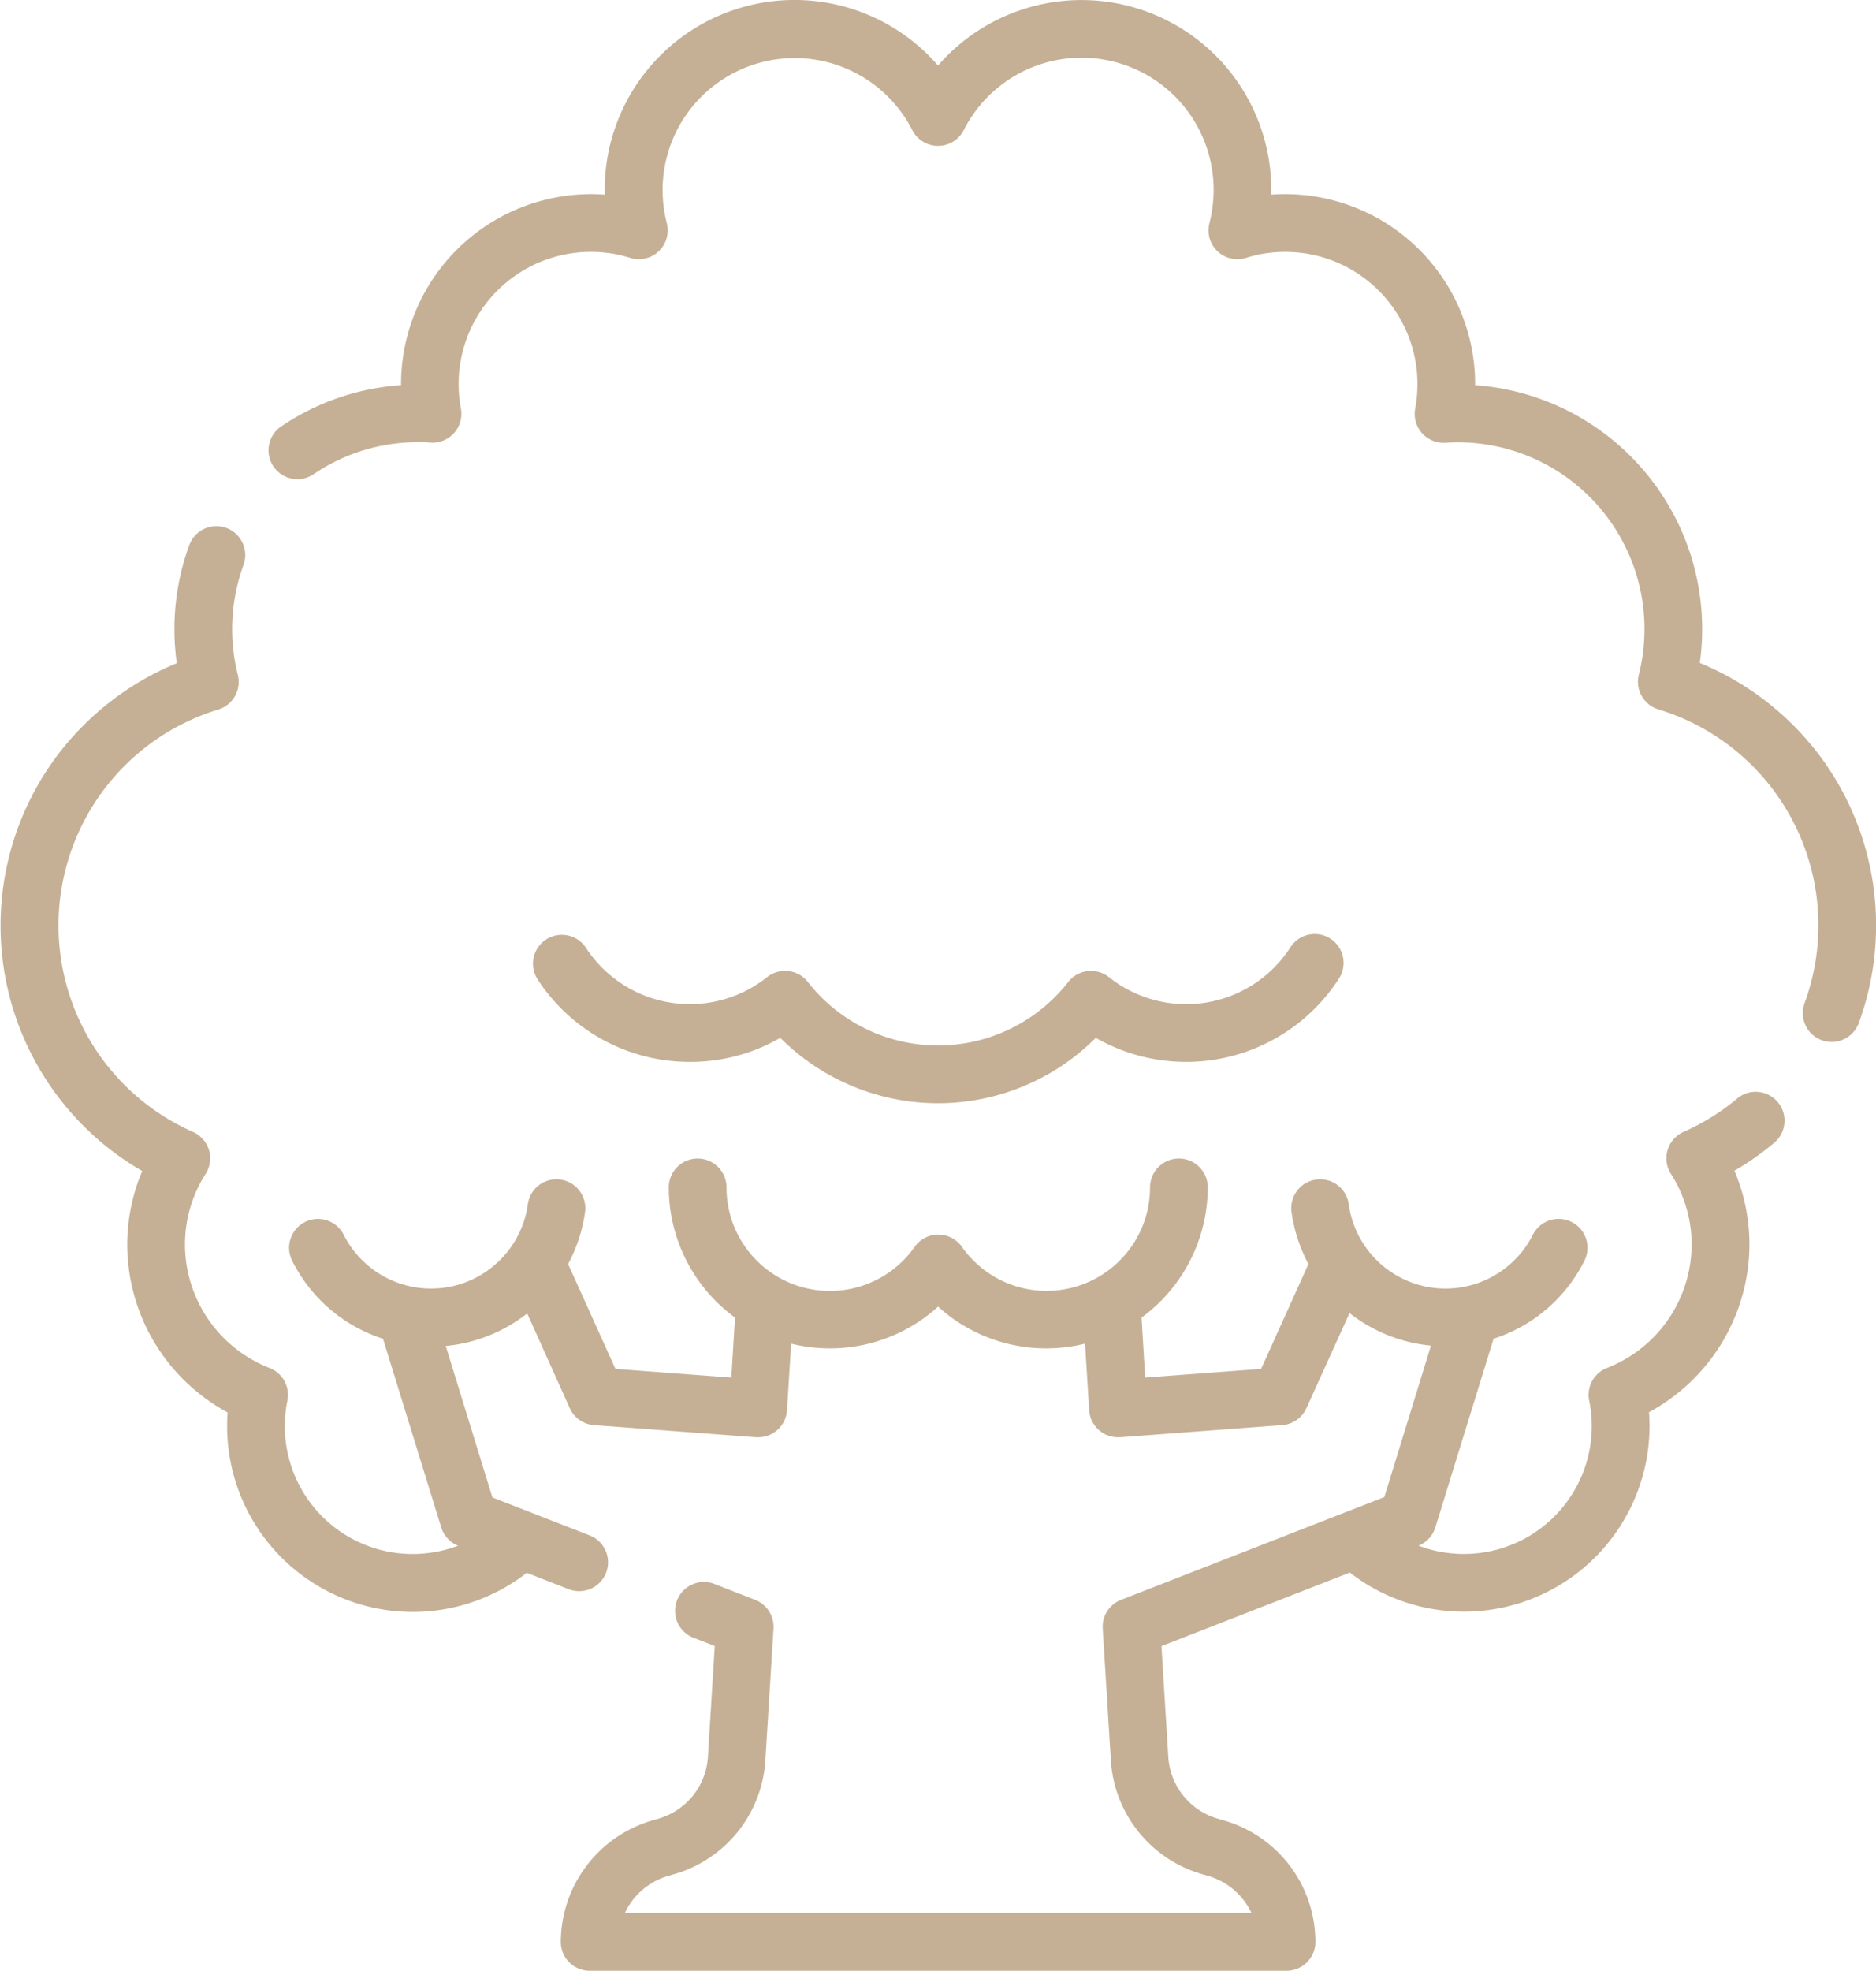
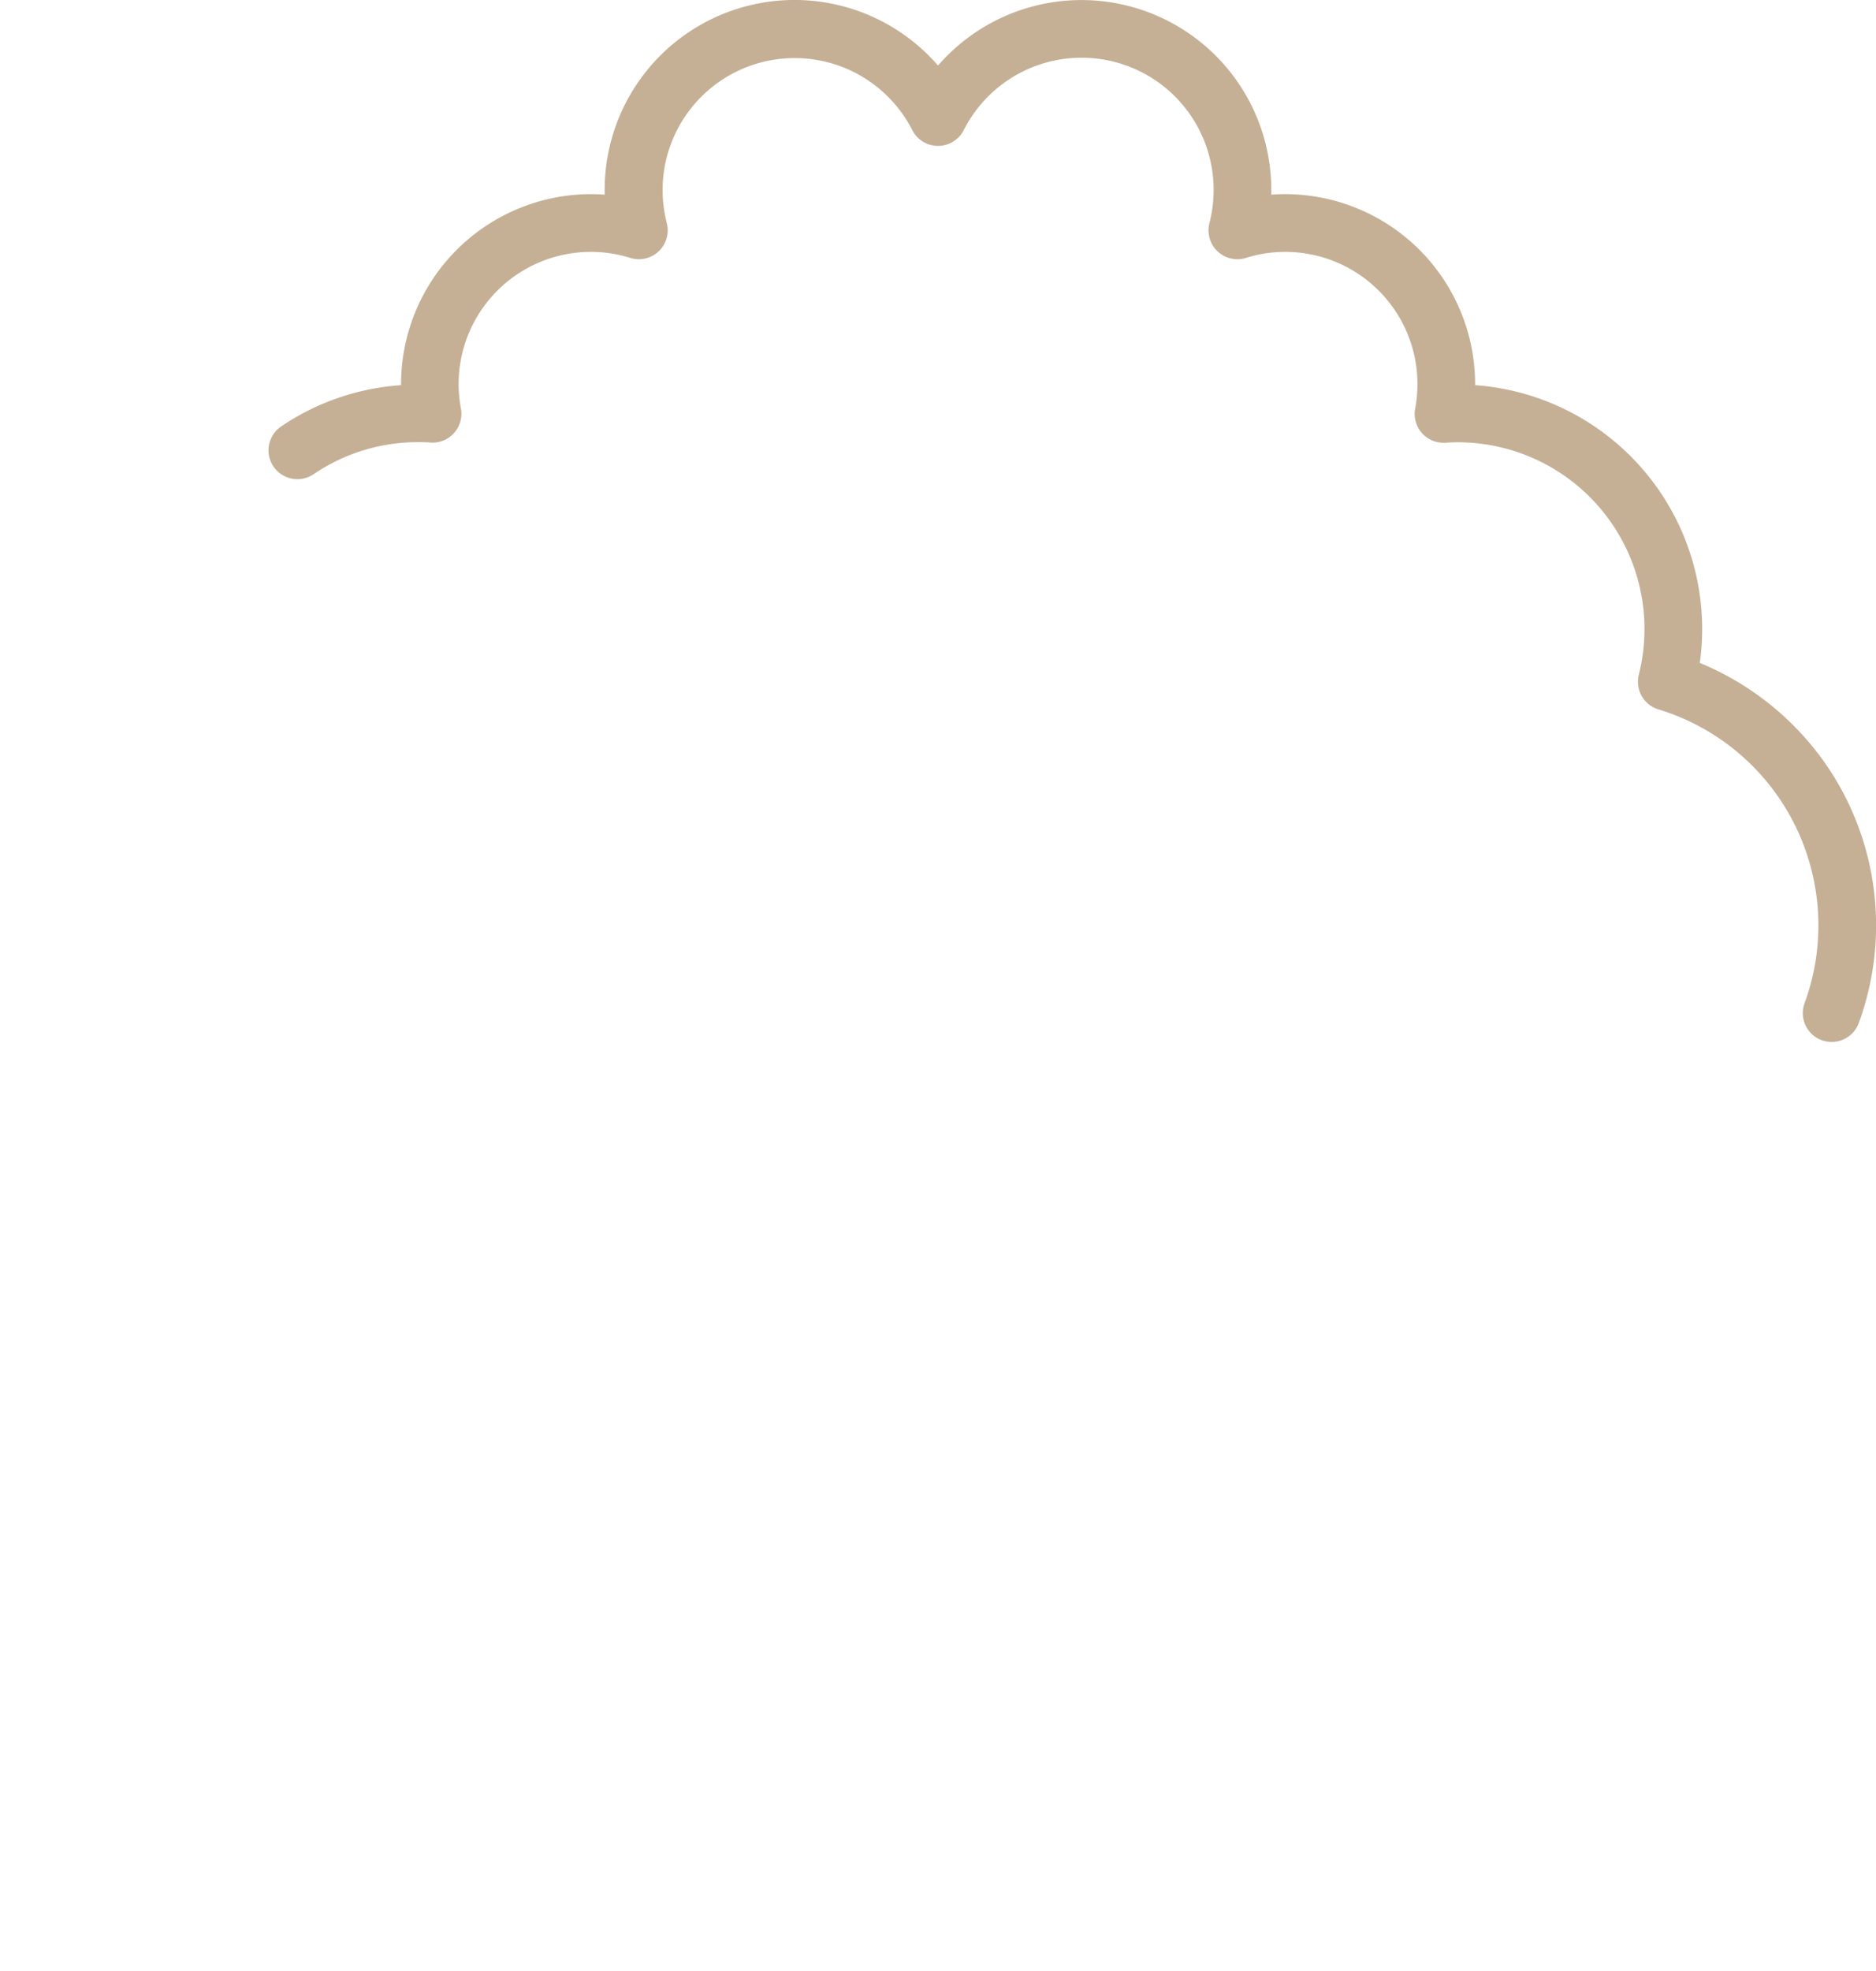
<svg xmlns="http://www.w3.org/2000/svg" width="51.533" height="54.123" viewBox="0 0 51.533 54.123">
  <g id="_003-hetre" data-name="003-hetre" transform="translate(0)">
-     <path id="Tracé_37" data-name="Tracé 37" d="M59.975,152.519a6.212,6.212,0,0,1-1.479.921.793.793,0,0,0-.348,1.152,3.605,3.605,0,0,1,.568,1.946,3.65,3.65,0,0,1-2.321,3.384.793.793,0,0,0-.492.9,3.571,3.571,0,0,1,.07.7,3.512,3.512,0,0,1-4.758,3.282.793.793,0,0,0,.461-.5l1.6-5.183a4.242,4.242,0,0,0,2.489-2.13.793.793,0,1,0-1.414-.718,2.685,2.685,0,0,1-4.612.3,2.706,2.706,0,0,1-.442-1.147.793.793,0,1,0-1.571.218,4.3,4.3,0,0,0,.464,1.426l-1.3,2.879-3.184.239-.1-1.648a4.436,4.436,0,0,0,1.819-3.575.793.793,0,0,0-1.586,0,2.842,2.842,0,0,1-5.167,1.634.793.793,0,0,0-1.3,0,2.841,2.841,0,0,1-5.167-1.634.793.793,0,0,0-1.586,0,4.436,4.436,0,0,0,1.819,3.575l-.1,1.648-3.184-.239-1.3-2.879a4.3,4.3,0,0,0,.465-1.426.793.793,0,1,0-1.571-.218,2.687,2.687,0,0,1-1.446,2.028,2.686,2.686,0,0,1-3.608-1.18.793.793,0,1,0-1.414.718,4.242,4.242,0,0,0,2.489,2.13l1.6,5.183a.792.792,0,0,0,.461.5,3.512,3.512,0,0,1-4.758-3.282,3.571,3.571,0,0,1,.07-.7.793.793,0,0,0-.492-.9,3.65,3.65,0,0,1-2.321-3.384,3.6,3.6,0,0,1,.568-1.946.793.793,0,0,0-.348-1.152,6.2,6.2,0,0,1,.694-11.6.793.793,0,0,0,.538-.953,5.157,5.157,0,0,1,.149-3,.793.793,0,1,0-1.491-.539,6.7,6.7,0,0,0-.4,2.284,6.781,6.781,0,0,0,.065.935,7.867,7.867,0,0,0-3.279,2.53,7.783,7.783,0,0,0,2.33,11.417,5.2,5.2,0,0,0-.412,2.03,5.251,5.251,0,0,0,2.758,4.6c-.01.129-.014.258-.014.386a5.1,5.1,0,0,0,8.231,4.019l1.137.444a.793.793,0,1,0,.577-1.477l-2.658-1.037-1.281-4.16a4.264,4.264,0,0,0,2.237-.894L27.9,161.03a.793.793,0,0,0,.663.463l4.454.334.059,0a.793.793,0,0,0,.791-.744l.113-1.827a4.415,4.415,0,0,0,4.037-1.017,4.415,4.415,0,0,0,4.037,1.017l.113,1.827a.793.793,0,0,0,.791.744l.059,0,4.454-.334a.793.793,0,0,0,.663-.463l1.185-2.614a4.266,4.266,0,0,0,2.237.894l-1.281,4.16-7.236,2.824a.793.793,0,0,0-.5.788l.224,3.621a3.475,3.475,0,0,0,2.477,3.114l.213.063a1.892,1.892,0,0,1,1.173,1.013H29.412a1.891,1.891,0,0,1,1.168-1.012l.217-.064a3.475,3.475,0,0,0,2.475-3.112l.224-3.623a.793.793,0,0,0-.5-.788l-1.137-.444a.793.793,0,0,0-.577,1.477l.6.234-.188,3.047a1.884,1.884,0,0,1-1.341,1.688l-.218.064a3.49,3.49,0,0,0-2.482,3.326.793.793,0,0,0,.793.793H47.588a.793.793,0,0,0,.793-.793,3.471,3.471,0,0,0-2.483-3.326l-.214-.063a1.885,1.885,0,0,1-1.343-1.689l-.188-3.045,5.176-2.02a5.1,5.1,0,0,0,8.231-4.019q0-.193-.014-.386a5.251,5.251,0,0,0,2.758-4.6,5.2,5.2,0,0,0-.412-2.031,7.8,7.8,0,0,0,1.1-.773.793.793,0,0,0-1.018-1.216Z" transform="translate(-12.248 -122.355)" fill="#c5b096" />
    <path id="Tracé_38" data-name="Tracé 38" d="M124.742,20.736a7.866,7.866,0,0,0-3.279-2.53,6.715,6.715,0,0,0-6.172-7.628c0-.01,0-.021,0-.031a5.22,5.22,0,0,0-5.213-5.215q-.194,0-.386.014c0-.044,0-.088,0-.131A5.215,5.215,0,0,0,100.537,1.8,5.215,5.215,0,0,0,91.38,5.215q0,.066,0,.131Q91.19,5.332,91,5.332a5.22,5.22,0,0,0-5.213,5.215c0,.01,0,.021,0,.031A6.67,6.67,0,0,0,82.51,11.7a.793.793,0,1,0,.886,1.315,5.1,5.1,0,0,1,2.86-.872c.105,0,.221,0,.344.012a.793.793,0,0,0,.831-.936,3.693,3.693,0,0,1-.063-.676A3.632,3.632,0,0,1,91,6.918a3.584,3.584,0,0,1,1.08.164.793.793,0,0,0,1.007-.953,3.693,3.693,0,0,1-.116-.914A3.628,3.628,0,0,1,99.83,3.573a.793.793,0,0,0,1.414,0,3.628,3.628,0,0,1,6.864,1.642,3.694,3.694,0,0,1-.116.914A.793.793,0,0,0,109,7.082a3.584,3.584,0,0,1,1.08-.164,3.632,3.632,0,0,1,3.627,3.629,3.692,3.692,0,0,1-.063.676.793.793,0,0,0,.831.936c.123-.008.239-.012.344-.012a5.129,5.129,0,0,1,4.969,6.382.793.793,0,0,0,.538.953,6.2,6.2,0,0,1,4.017,8.062.793.793,0,1,0,1.489.546,7.79,7.79,0,0,0-1.088-7.353Z" transform="translate(-74.77 0)" fill="#c5b096" />
-     <path id="Tracé_39" data-name="Tracé 39" d="M155.034,246.324a4.937,4.937,0,0,0,2.483-.66,6.127,6.127,0,0,0,8.667,0,4.994,4.994,0,0,0,6.666-1.608.793.793,0,1,0-1.328-.866,3.405,3.405,0,0,1-4.976.807.793.793,0,0,0-1.118.131,4.54,4.54,0,0,1-7.155,0,.793.793,0,0,0-1.118-.132,3.406,3.406,0,0,1-4.977-.807.793.793,0,0,0-1.328.867A4.981,4.981,0,0,0,155.034,246.324Z" transform="translate(-136.083 -217.161)" fill="#c5b096" />
  </g>
</svg>